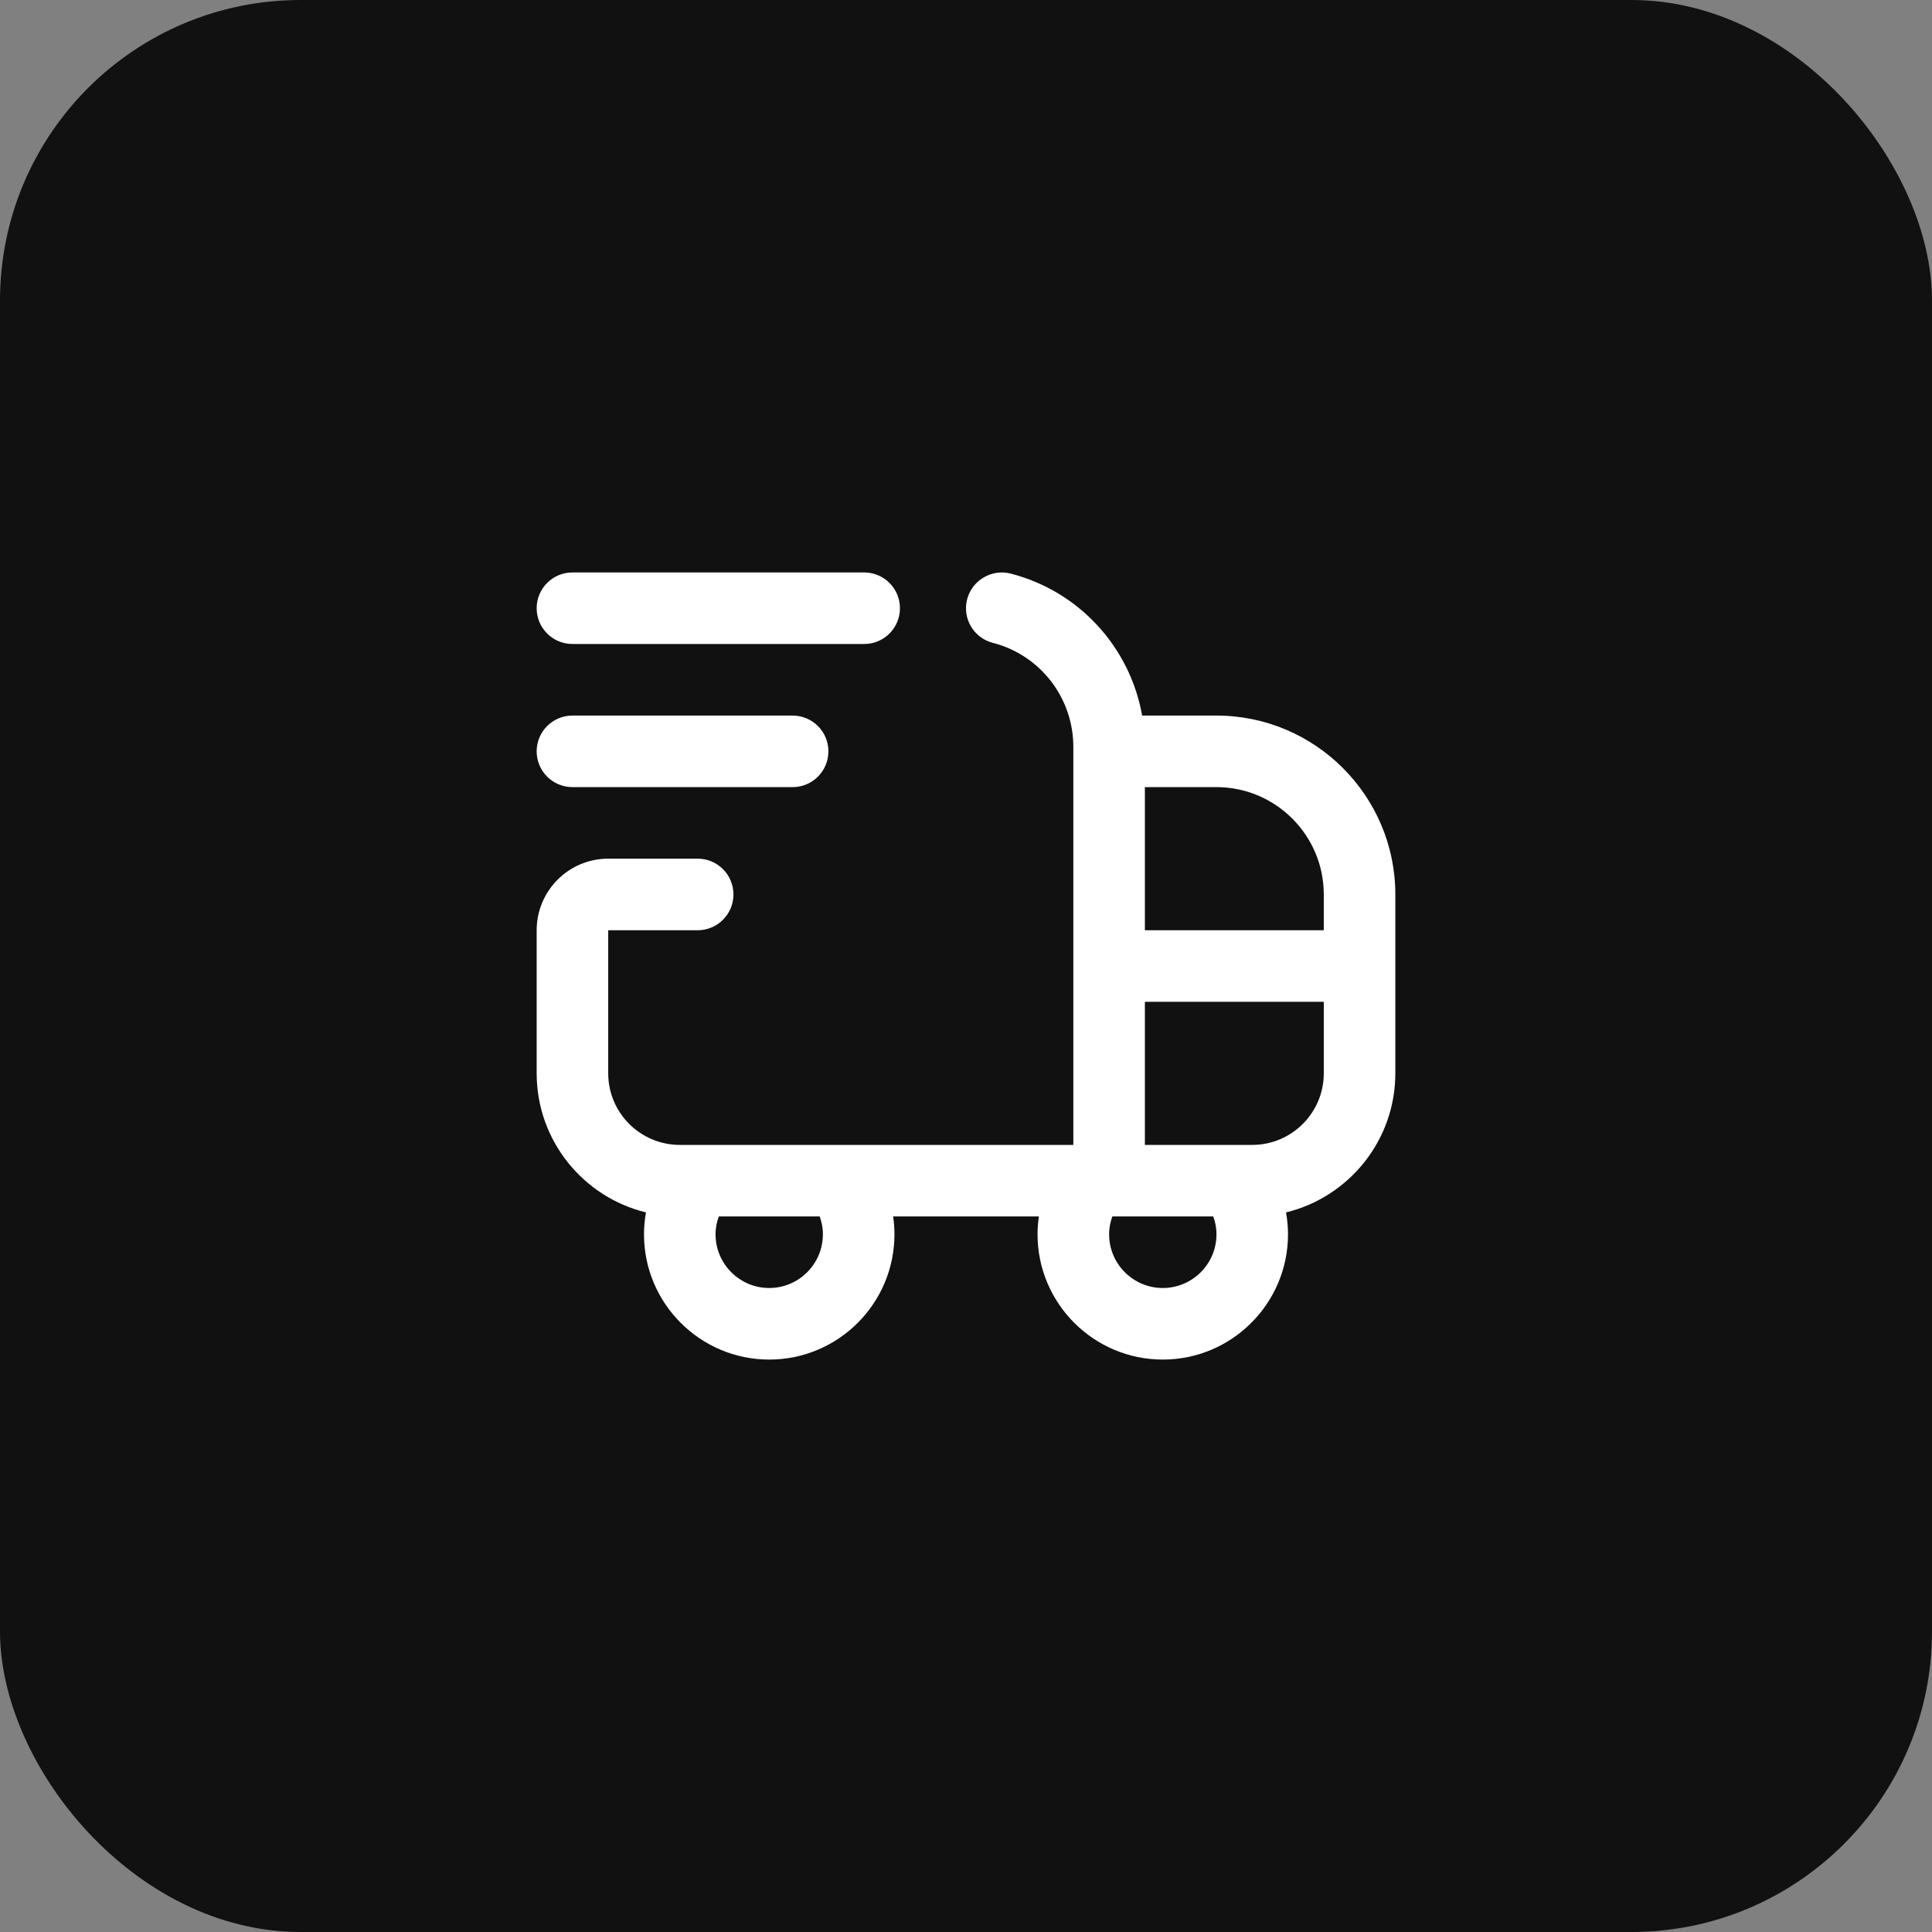
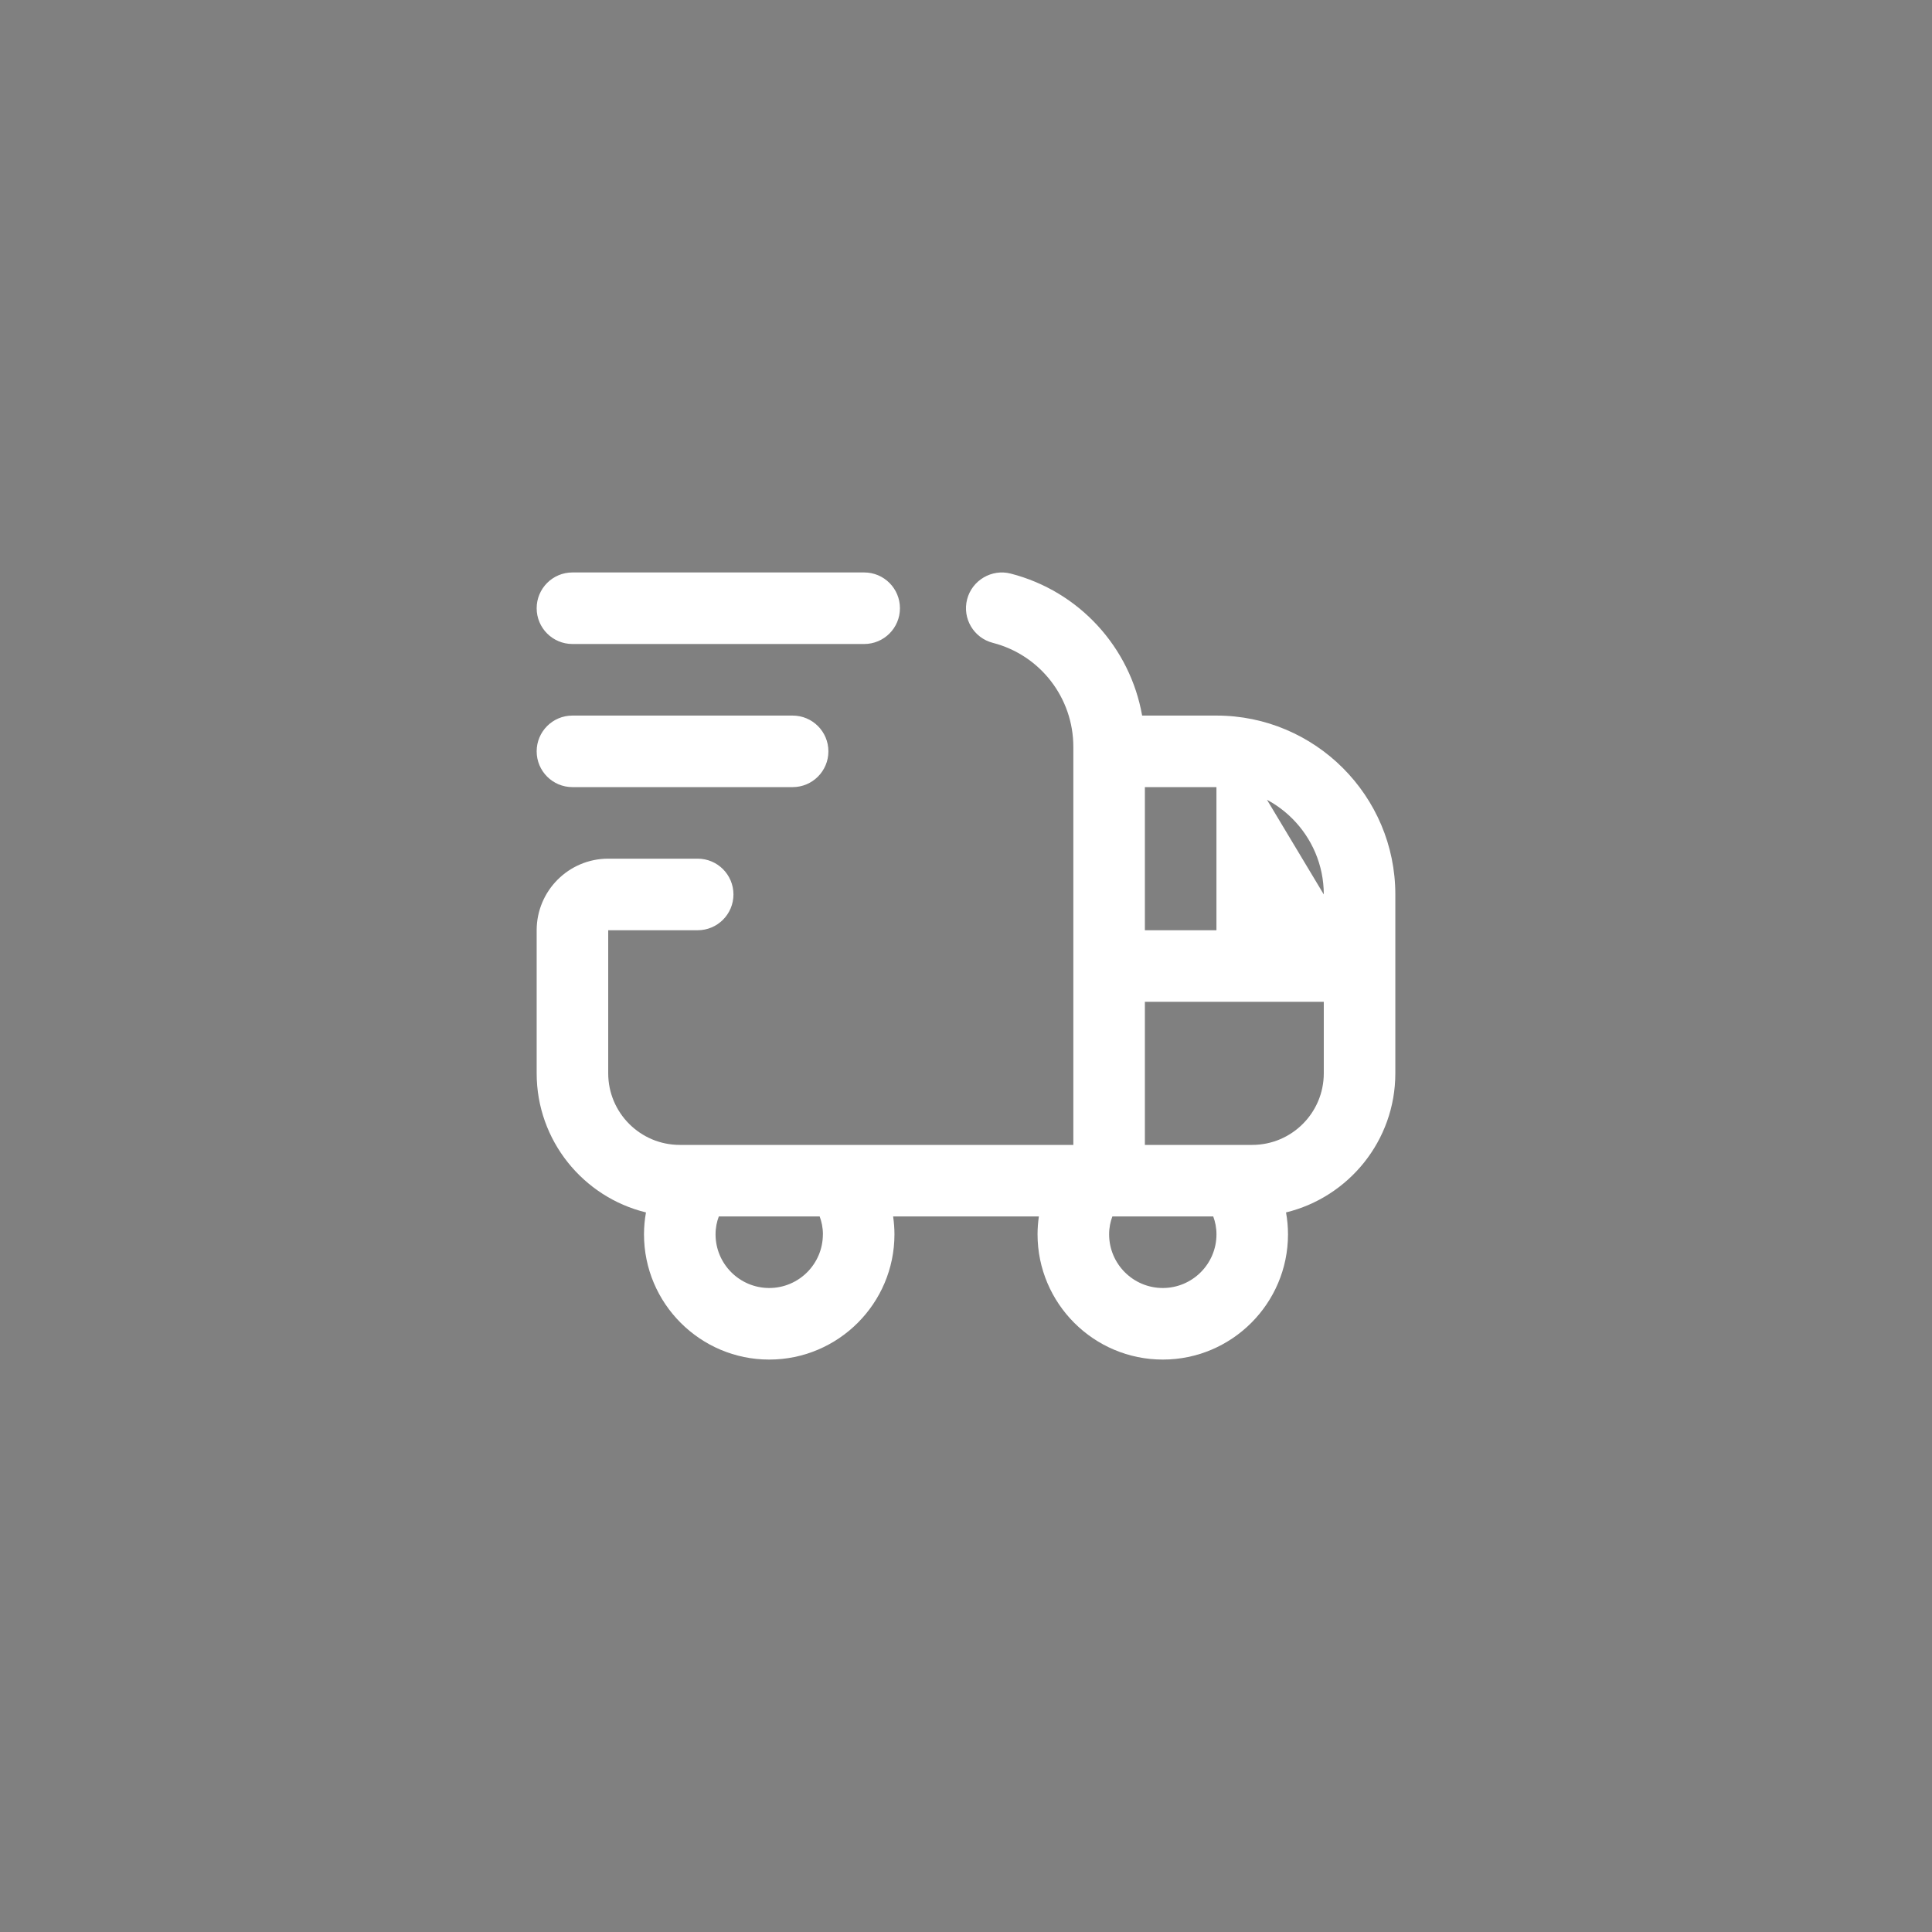
<svg xmlns="http://www.w3.org/2000/svg" width="90" height="90" viewBox="0 0 90 90" fill="none">
  <rect x="0" y="0" width="90" height="90" fill="#808080" stroke="none" />
-   <rect width="90" height="90" rx="14" fill="#111111" />
-   <path d="M56.667 33.334H53.205C52.645 30.162 50.283 27.544 47.082 26.72C46.2 26.492 45.283 27.029 45.052 27.919C44.822 28.81 45.36 29.719 46.252 29.947C48.458 30.515 50 32.507 50 34.79V53.334H31.667C29.828 53.334 28.333 51.839 28.333 50V43.334H32.5C33.422 43.334 34.167 42.587 34.167 41.667C34.167 40.747 33.422 40 32.5 40H28.333C26.495 40 25 41.495 25 43.334V50C25 53.134 27.173 55.769 30.092 56.479C30.032 56.814 30 57.155 30 57.5C30 60.717 32.617 63.334 35.833 63.334C39.05 63.334 41.667 60.717 41.667 57.5C41.667 57.219 41.645 56.942 41.605 56.667H48.395C48.355 56.942 48.333 57.219 48.333 57.5C48.333 60.717 50.95 63.334 54.167 63.334C57.383 63.334 60 60.717 60 57.5C60 57.155 59.968 56.814 59.908 56.479C62.827 55.769 65 53.134 65 50V41.667C65 37.072 61.262 33.334 56.667 33.334ZM61.667 41.667V43.334H53.333V36.667H56.667C59.423 36.667 61.667 38.91 61.667 41.667ZM38.333 57.5C38.333 58.879 37.212 60 35.833 60C34.455 60 33.333 58.879 33.333 57.5C33.333 57.185 33.395 56.907 33.485 56.667H38.183C38.273 56.907 38.335 57.185 38.335 57.5H38.333ZM54.167 60C52.788 60 51.667 58.879 51.667 57.5C51.667 57.185 51.728 56.907 51.818 56.667H56.517C56.607 56.907 56.668 57.185 56.668 57.5C56.668 58.879 55.545 60 54.167 60ZM58.333 53.334H53.333V46.667H61.667V50C61.667 51.839 60.172 53.334 58.333 53.334ZM25 28.334C25 27.414 25.745 26.667 26.667 26.667H40.257C41.178 26.667 41.923 27.414 41.923 28.334C41.923 29.254 41.178 30 40.257 30H26.667C25.745 30 25 29.254 25 28.334ZM25 35C25 34.08 25.745 33.334 26.667 33.334H36.923C37.845 33.334 38.59 34.08 38.59 35C38.59 35.92 37.845 36.667 36.923 36.667H26.667C25.745 36.667 25 35.92 25 35Z" fill="white" />
+   <path d="M56.667 33.334H53.205C52.645 30.162 50.283 27.544 47.082 26.72C46.2 26.492 45.283 27.029 45.052 27.919C44.822 28.81 45.36 29.719 46.252 29.947C48.458 30.515 50 32.507 50 34.79V53.334H31.667C29.828 53.334 28.333 51.839 28.333 50V43.334H32.5C33.422 43.334 34.167 42.587 34.167 41.667C34.167 40.747 33.422 40 32.5 40H28.333C26.495 40 25 41.495 25 43.334V50C25 53.134 27.173 55.769 30.092 56.479C30.032 56.814 30 57.155 30 57.5C30 60.717 32.617 63.334 35.833 63.334C39.05 63.334 41.667 60.717 41.667 57.5C41.667 57.219 41.645 56.942 41.605 56.667H48.395C48.355 56.942 48.333 57.219 48.333 57.5C48.333 60.717 50.95 63.334 54.167 63.334C57.383 63.334 60 60.717 60 57.5C60 57.155 59.968 56.814 59.908 56.479C62.827 55.769 65 53.134 65 50V41.667C65 37.072 61.262 33.334 56.667 33.334ZV43.334H53.333V36.667H56.667C59.423 36.667 61.667 38.91 61.667 41.667ZM38.333 57.5C38.333 58.879 37.212 60 35.833 60C34.455 60 33.333 58.879 33.333 57.5C33.333 57.185 33.395 56.907 33.485 56.667H38.183C38.273 56.907 38.335 57.185 38.335 57.5H38.333ZM54.167 60C52.788 60 51.667 58.879 51.667 57.5C51.667 57.185 51.728 56.907 51.818 56.667H56.517C56.607 56.907 56.668 57.185 56.668 57.5C56.668 58.879 55.545 60 54.167 60ZM58.333 53.334H53.333V46.667H61.667V50C61.667 51.839 60.172 53.334 58.333 53.334ZM25 28.334C25 27.414 25.745 26.667 26.667 26.667H40.257C41.178 26.667 41.923 27.414 41.923 28.334C41.923 29.254 41.178 30 40.257 30H26.667C25.745 30 25 29.254 25 28.334ZM25 35C25 34.08 25.745 33.334 26.667 33.334H36.923C37.845 33.334 38.59 34.08 38.59 35C38.59 35.92 37.845 36.667 36.923 36.667H26.667C25.745 36.667 25 35.92 25 35Z" fill="white" />
</svg>